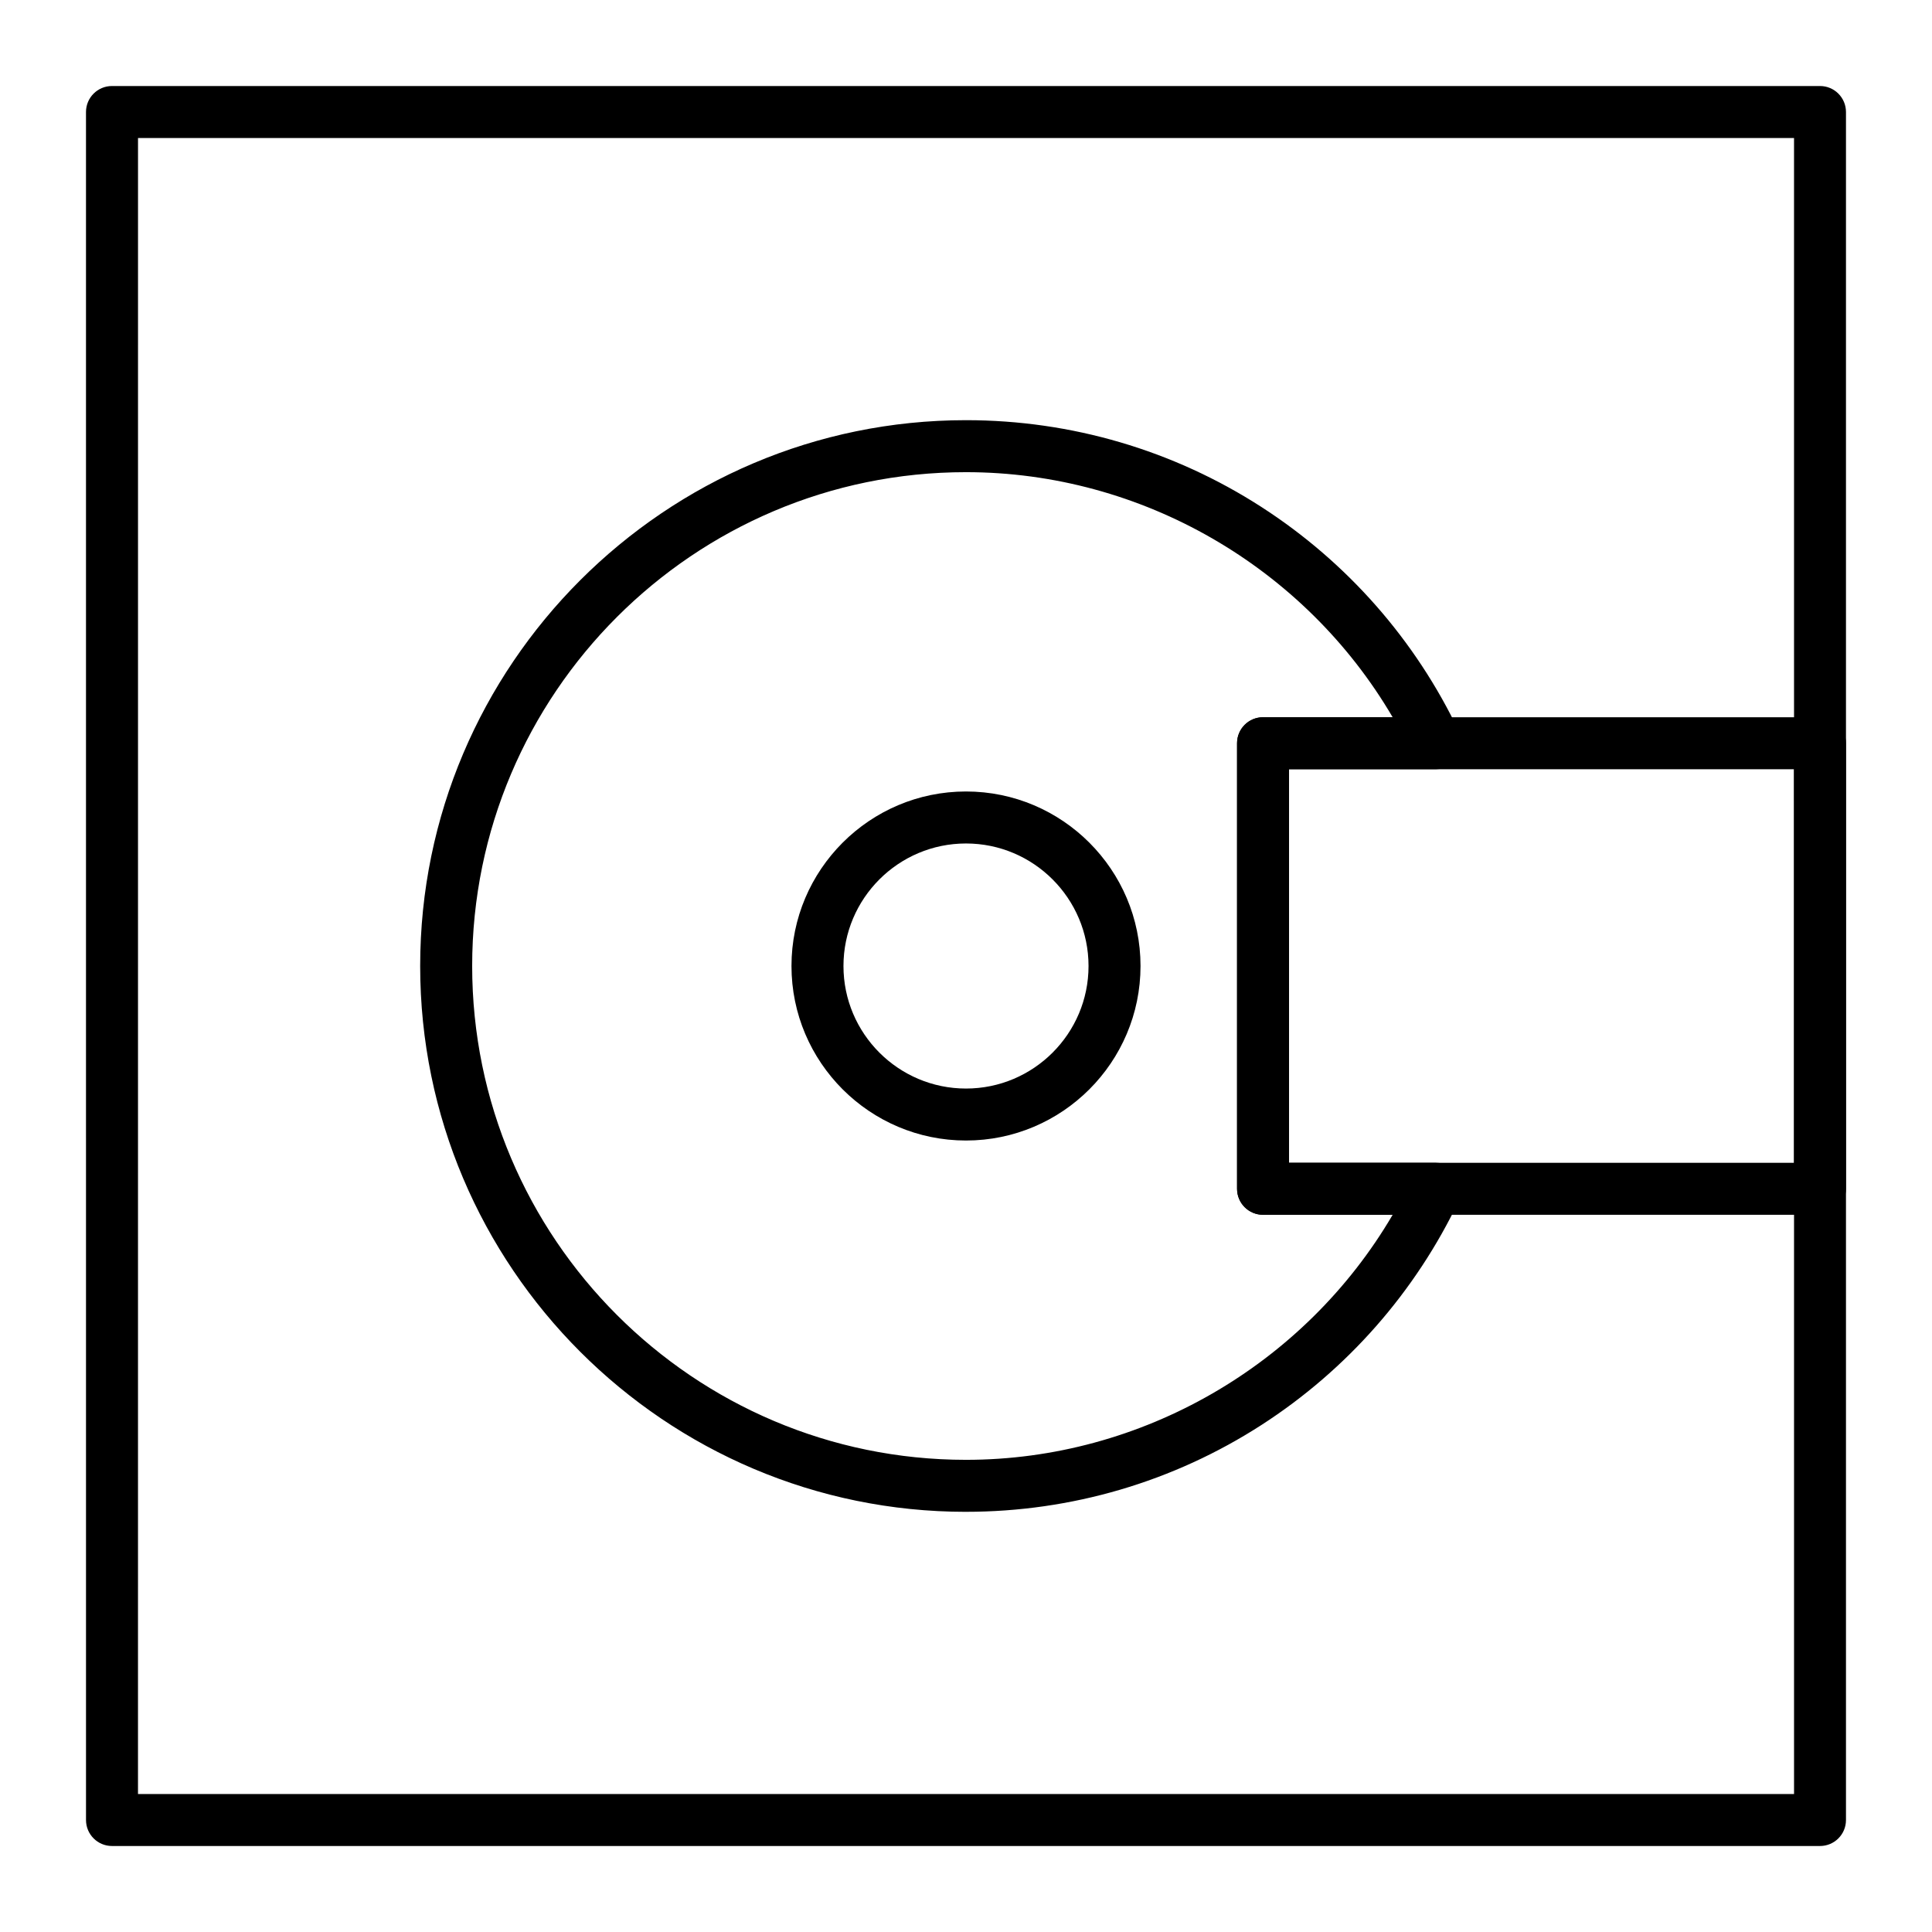
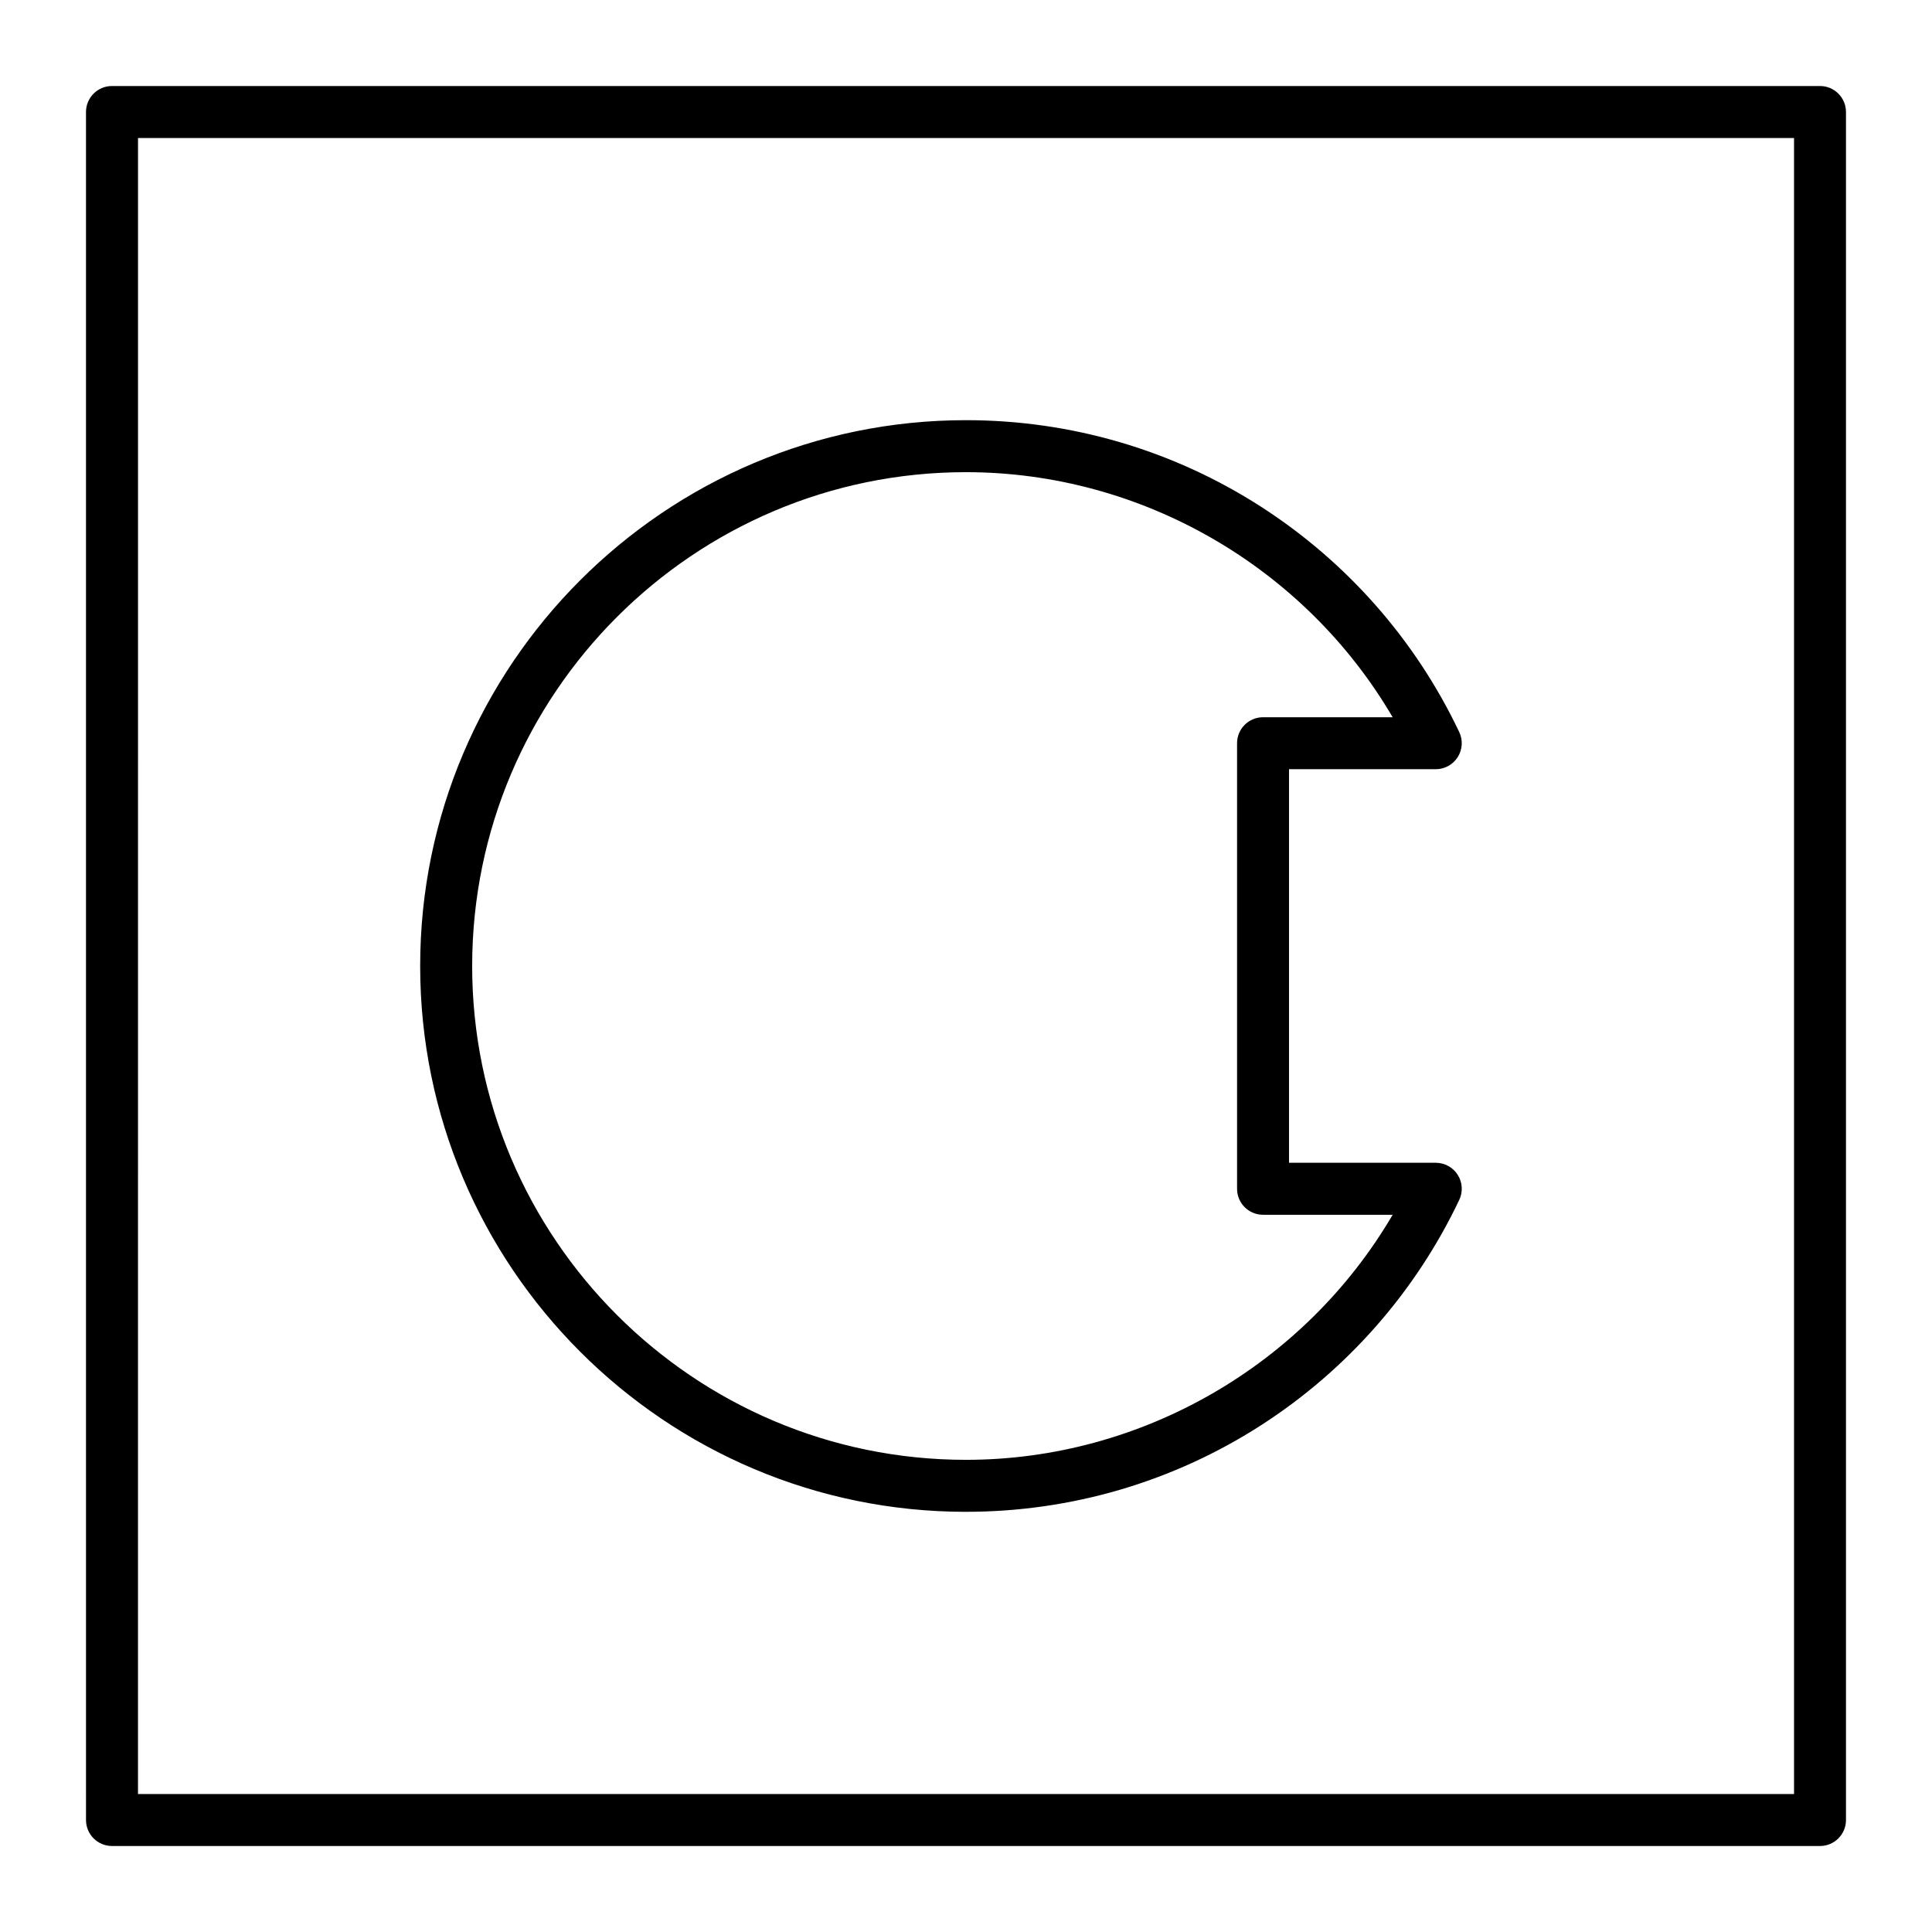
<svg xmlns="http://www.w3.org/2000/svg" fill="#000000" width="800px" height="800px" version="1.1" viewBox="144 144 512 512">
  <g>
    <path d="m626.32 633.21h-452.64c-3.805 0-6.887-3.082-6.887-6.887l-0.004-452.64c0-3.805 3.082-6.887 6.887-6.887h452.64c3.805 0 6.887 3.082 6.887 6.887v452.64c0.004 3.805-3.078 6.887-6.883 6.887zm-445.75-13.777h438.87l-0.004-438.86h-438.86z" />
-     <path d="m400 446.25c-25.5 0-46.25-20.746-46.25-46.25 0-25.5 20.746-46.25 46.25-46.25 25.5 0 46.25 20.746 46.25 46.25-0.004 25.504-20.75 46.25-46.25 46.25zm0-78.719c-17.906 0-32.473 14.566-32.473 32.473s14.566 32.473 32.473 32.473 32.473-14.566 32.473-32.473c-0.004-17.906-14.57-32.473-32.473-32.473z" />
    <path d="m400 544.65c-79.758 0-144.65-64.891-144.65-144.65s64.891-144.65 144.65-144.65c27.887 0 54.961 7.957 78.297 23.008 22.715 14.652 40.844 35.277 52.418 59.645 1.012 2.133 0.863 4.637-0.398 6.637-1.262 1.996-3.461 3.207-5.824 3.207h-38.887v104.3h38.887c2.363 0 4.562 1.211 5.824 3.207 1.262 1.996 1.414 4.5 0.398 6.637-11.578 24.367-29.703 44.992-52.418 59.645-23.336 15.051-50.41 23.008-78.297 23.008zm0-275.52c-72.164 0-130.87 58.711-130.87 130.87 0 72.164 58.711 130.87 130.87 130.87 46.535 0 89.777-25.16 113.07-64.945l-34.348 0.004c-3.805 0-6.887-3.082-6.887-6.887v-118.08c0-3.805 3.082-6.887 6.887-6.887h34.344c-23.285-39.785-66.531-64.945-113.06-64.945z" />
-     <path d="m626.32 465.93h-147.6c-3.805 0-6.887-3.082-6.887-6.887v-118.08c0-3.805 3.082-6.887 6.887-6.887h147.6c3.805 0 6.887 3.082 6.887 6.887v118.08c0 3.805-3.082 6.887-6.887 6.887zm-140.71-13.773h133.82v-104.3h-133.82z" />
  </g>
</svg>